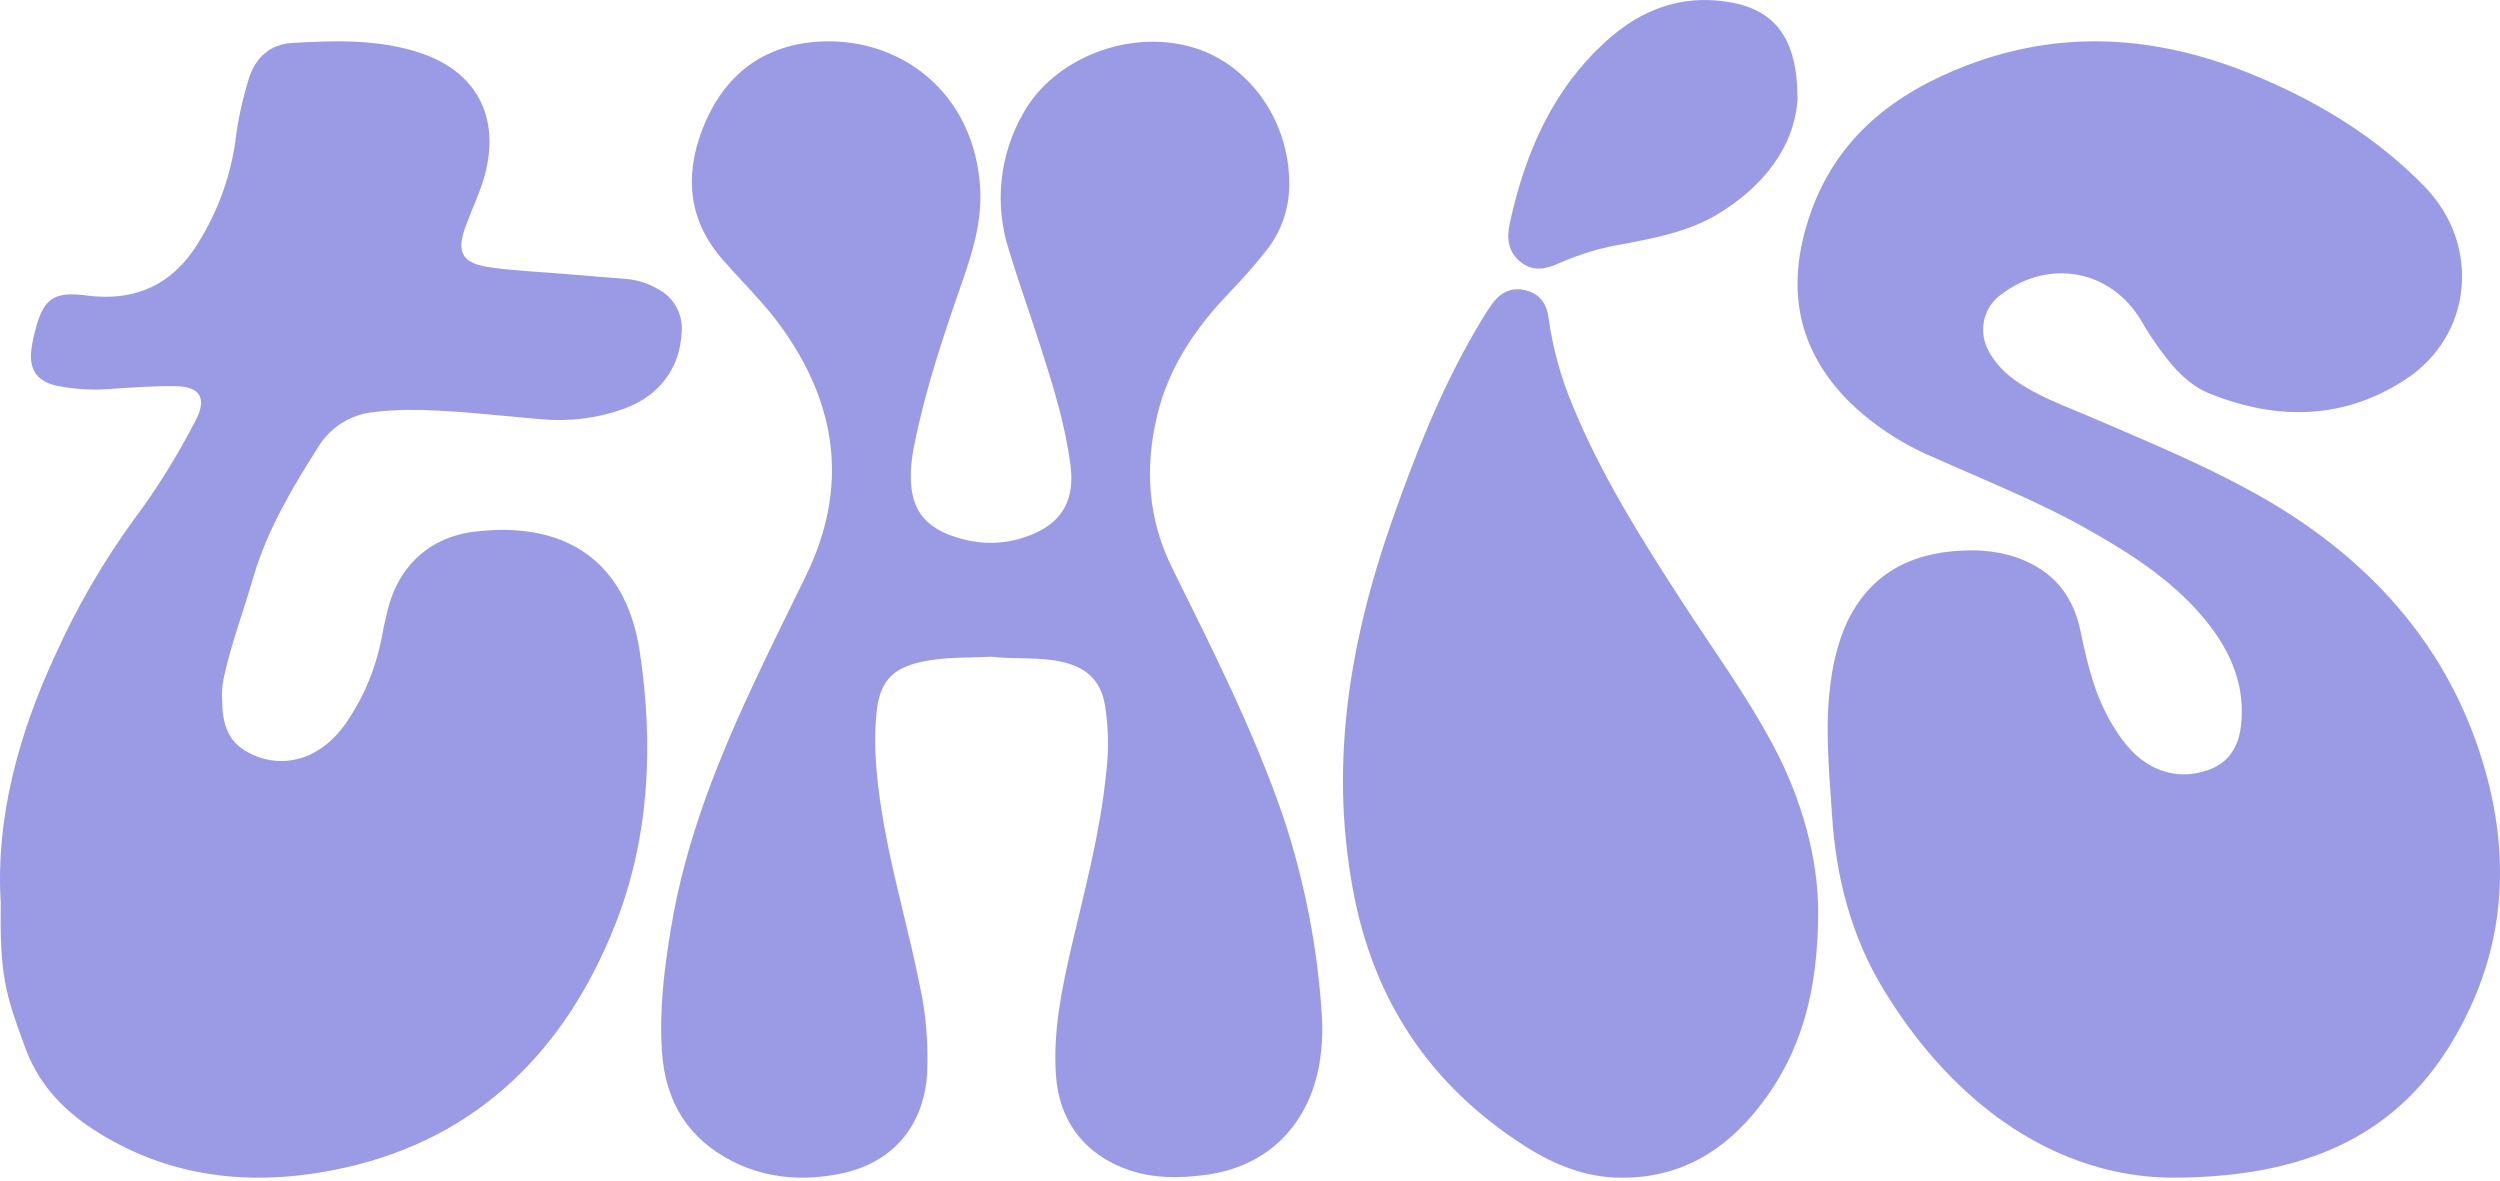
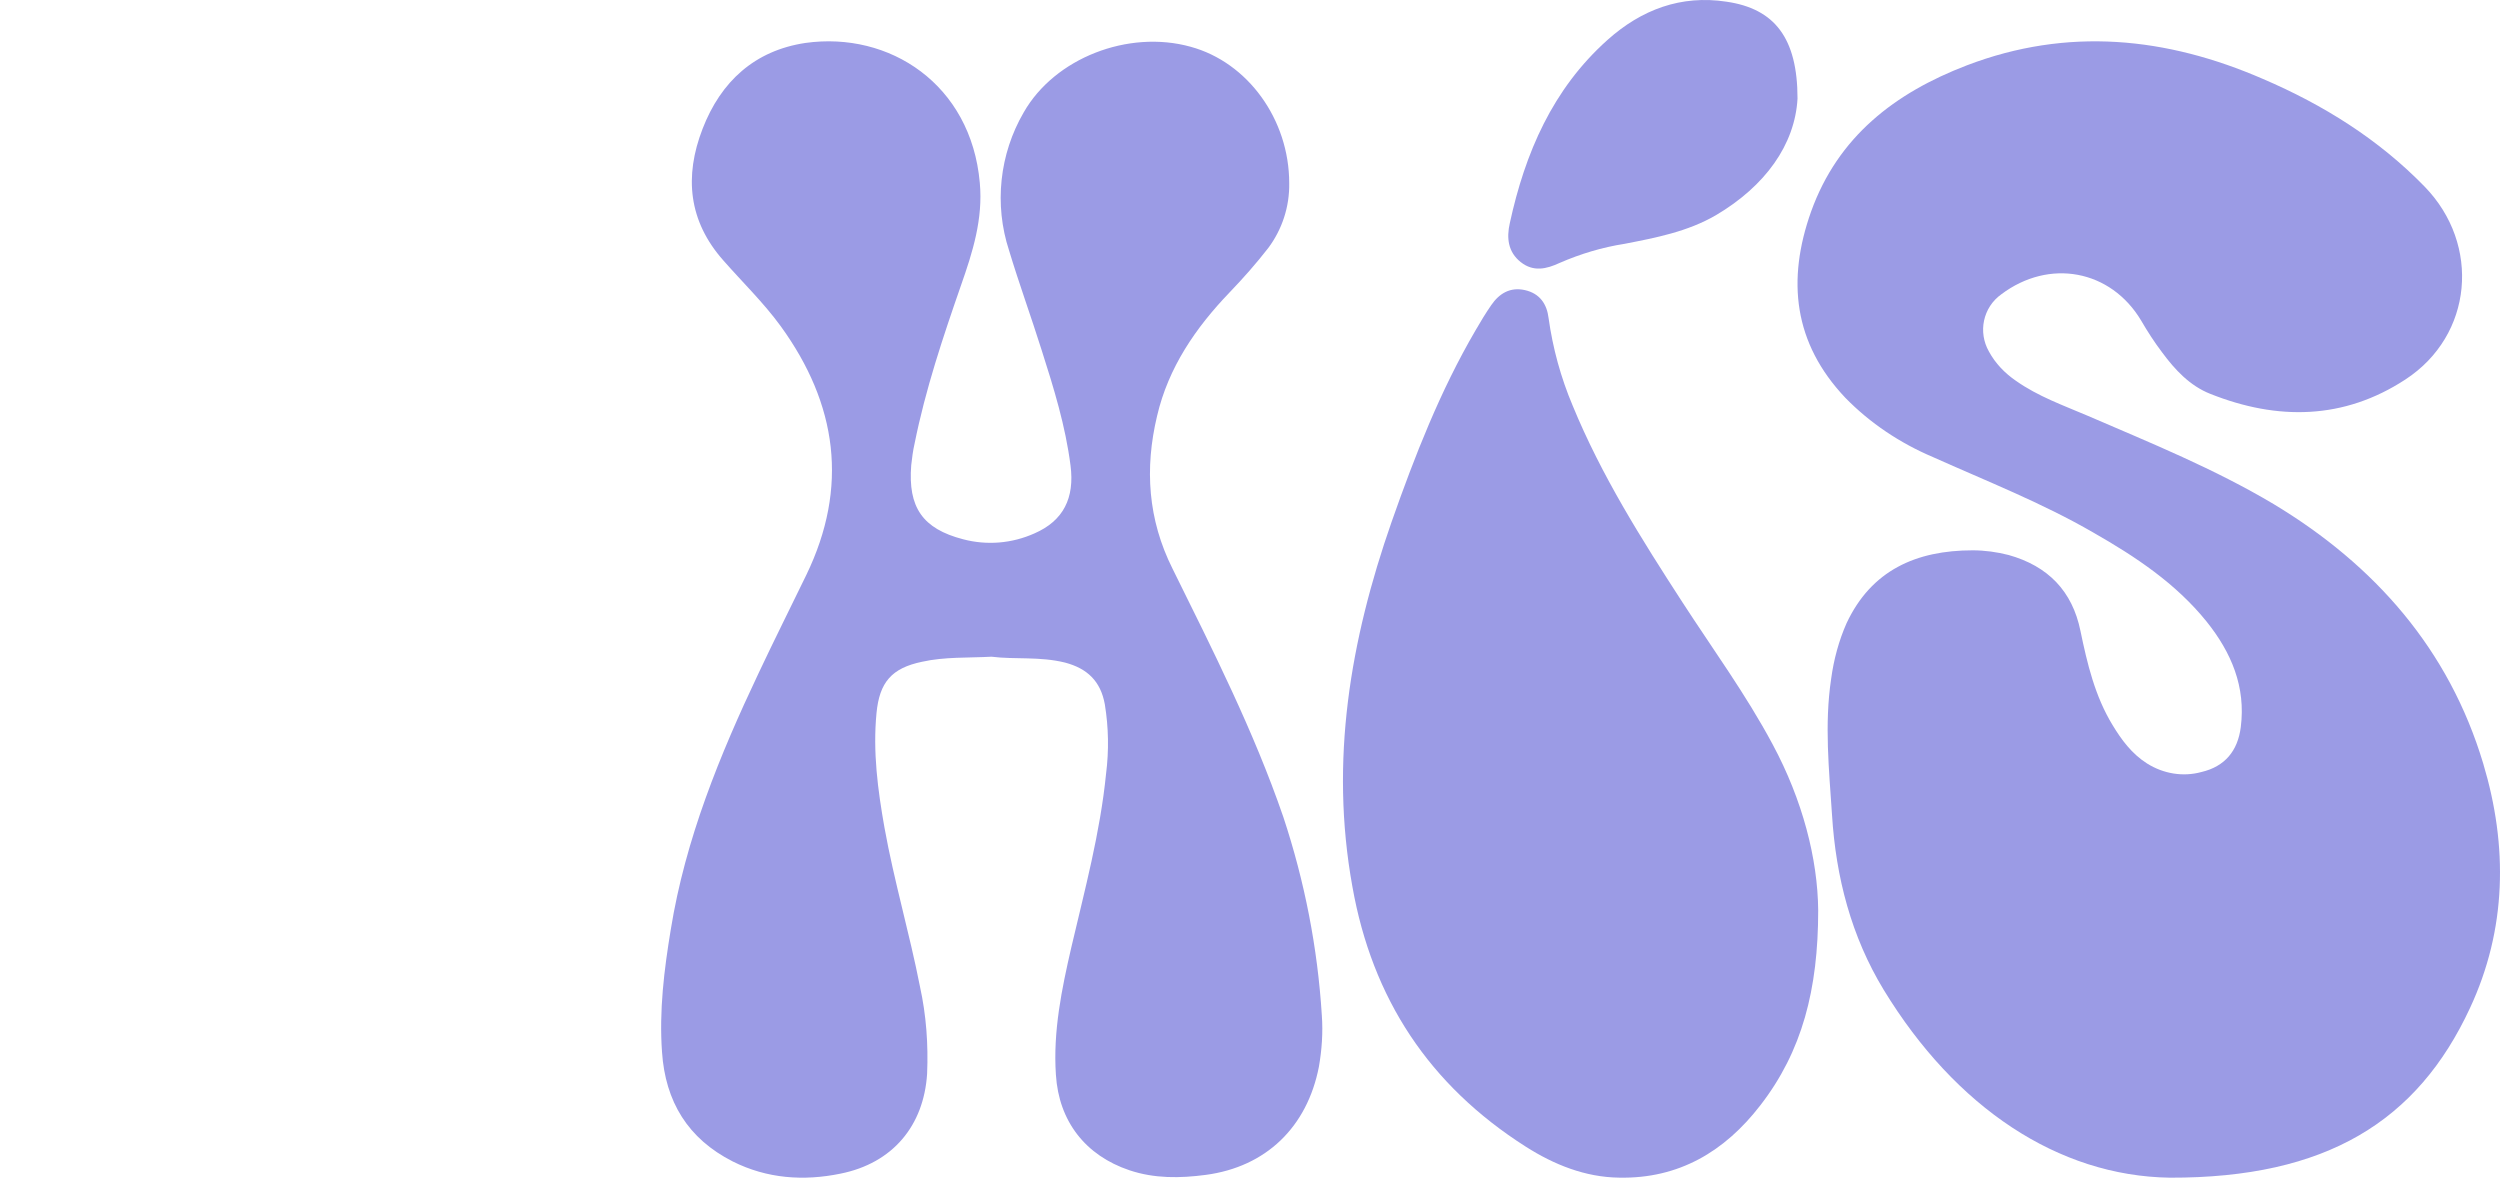
<svg xmlns="http://www.w3.org/2000/svg" fill="none" viewBox="0 0 108 51" height="51" width="108">
  <path fill="#9B9BE5" d="M93.736 50.876C88.915 50.803 84.481 47.855 81.378 42.764C79.975 40.456 79.309 37.893 79.143 35.201C79.014 33.241 78.811 31.3 79.106 29.323C79.217 28.498 79.439 27.674 79.771 26.924C80.843 24.635 82.782 23.774 85.22 23.774C85.737 23.774 86.273 23.847 86.772 23.976C88.471 24.452 89.524 25.532 89.875 27.253C90.171 28.682 90.503 30.073 91.26 31.319C91.648 31.959 92.091 32.564 92.757 32.985C93.458 33.425 94.308 33.571 95.102 33.351C96.118 33.113 96.672 32.436 96.802 31.41C97.023 29.671 96.395 28.187 95.324 26.851C93.994 25.202 92.258 24.049 90.429 23.005C88.213 21.723 85.83 20.789 83.502 19.745C82.08 19.141 80.787 18.28 79.716 17.182C77.481 14.819 77.185 12.109 78.238 9.143C79.402 5.901 81.859 4.015 84.962 2.825C89.321 1.159 93.588 1.598 97.762 3.411C100.367 4.528 102.749 6.011 104.744 8.062C107.183 10.571 106.832 14.49 103.913 16.394C101.253 18.134 98.39 18.171 95.49 17.017C94.604 16.669 93.957 15.973 93.403 15.222C93.07 14.783 92.775 14.325 92.498 13.849C91.186 11.651 88.527 11.157 86.458 12.713C85.664 13.281 85.442 14.343 85.922 15.186C86.199 15.698 86.606 16.12 87.086 16.449C88.046 17.127 89.136 17.511 90.207 17.969C92.923 19.141 95.675 20.258 98.224 21.778C102.602 24.415 105.797 28.059 107.275 32.985C108.346 36.556 108.291 40.145 106.702 43.551C104.43 48.441 100.496 50.894 93.736 50.876Z" />
-   <path fill="#9B9BE5" d="M0.031 38.961C-0.191 35.391 0.79 31.73 2.399 28.271C3.325 26.22 4.453 24.28 5.767 22.468C6.784 21.113 7.673 19.667 8.45 18.166C8.949 17.214 8.653 16.702 7.599 16.683C6.692 16.665 5.785 16.738 4.897 16.793C4.083 16.866 3.269 16.83 2.455 16.665C1.622 16.482 1.271 16.006 1.345 15.164C1.382 14.908 1.419 14.651 1.493 14.395C1.844 12.931 2.27 12.565 3.75 12.766C6.026 13.059 7.654 12.162 8.746 10.185C9.486 8.922 9.967 7.531 10.17 6.085C10.281 5.151 10.485 4.254 10.762 3.357C11.058 2.46 11.688 1.911 12.613 1.856C14.444 1.746 16.294 1.691 18.071 2.259C20.587 3.064 21.623 5.041 20.939 7.586C20.735 8.318 20.402 8.995 20.143 9.709C19.68 10.899 19.939 11.393 21.235 11.558C22.271 11.704 23.325 11.741 24.361 11.832C25.268 11.906 26.156 11.979 27.063 12.052C27.525 12.089 27.988 12.235 28.395 12.473C29.098 12.821 29.505 13.553 29.45 14.34C29.375 15.896 28.506 17.104 26.915 17.672C25.786 18.075 24.584 18.221 23.381 18.111C21.401 17.946 19.44 17.69 17.46 17.708C17.035 17.727 16.591 17.745 16.165 17.8C15.166 17.892 14.259 18.459 13.741 19.319C12.613 21.095 11.558 22.87 10.947 24.921C10.522 26.404 9.967 27.85 9.652 29.351C9.597 29.643 9.578 29.936 9.597 30.229C9.597 31.181 9.8 32.041 10.744 32.517C11.688 33.03 12.835 32.993 13.741 32.408C14.463 31.968 14.944 31.309 15.351 30.595C15.943 29.589 16.331 28.472 16.535 27.319C16.572 27.062 16.646 26.806 16.702 26.55C17.109 24.591 18.441 23.255 20.402 22.98C24.158 22.486 27.007 24.006 27.636 28.142C28.247 32.17 28.062 36.233 26.545 40.023C24.417 45.349 20.68 49.139 14.925 50.438C11.243 51.262 7.617 51.006 4.287 48.956C2.862 48.077 1.733 46.96 1.123 45.349C0.198 42.86 -0.006 42.128 0.031 38.961Z" />
  <path fill="#9B9BE5" d="M42.833 28.37C41.821 28.424 40.81 28.37 39.834 28.588C38.516 28.861 37.992 29.479 37.865 30.806C37.703 32.48 37.92 34.116 38.209 35.753C38.624 38.062 39.292 40.317 39.744 42.627C40.015 43.864 40.105 45.118 40.051 46.391C39.907 48.628 38.57 50.247 36.312 50.701C34.722 51.029 33.133 50.919 31.652 50.174C29.719 49.192 28.743 47.592 28.599 45.446C28.472 43.664 28.689 41.9 28.978 40.154C29.61 36.244 31.092 32.625 32.772 29.079C33.44 27.66 34.144 26.26 34.831 24.842C36.673 21.041 36.167 17.458 33.729 14.094C32.988 13.076 32.085 12.203 31.254 11.257C29.737 9.548 29.556 7.62 30.351 5.565C31.146 3.51 32.609 2.183 34.795 1.855C38.425 1.346 41.948 3.637 42.327 7.893C42.472 9.457 42.02 10.893 41.514 12.33C40.737 14.567 39.979 16.822 39.509 19.168C39.437 19.477 39.401 19.786 39.365 20.095C39.22 21.914 39.852 22.841 41.605 23.296C42.634 23.569 43.718 23.478 44.693 23.041C45.94 22.496 46.428 21.514 46.247 20.113C46.03 18.404 45.524 16.767 45.001 15.131C44.549 13.694 44.025 12.257 43.592 10.821C42.941 8.838 43.176 6.656 44.224 4.856C45.56 2.51 48.74 1.273 51.431 2.019C53.906 2.692 55.694 5.165 55.694 7.911C55.712 8.929 55.387 9.911 54.791 10.711C54.267 11.384 53.707 12.021 53.111 12.639C51.648 14.167 50.474 15.876 49.986 17.968C49.444 20.241 49.589 22.441 50.654 24.569C52.389 28.079 54.159 31.57 55.441 35.298C56.362 38.081 56.922 40.954 57.103 43.864C57.157 44.609 57.103 45.355 56.977 46.082C56.471 48.683 54.701 50.41 52.081 50.756C50.98 50.901 49.878 50.919 48.794 50.556C46.897 49.919 45.741 48.446 45.615 46.428C45.488 44.555 45.868 42.718 46.283 40.918C46.861 38.444 47.529 35.971 47.782 33.425C47.909 32.425 47.891 31.425 47.728 30.425C47.547 29.424 46.969 28.879 46.012 28.624C44.91 28.351 43.844 28.497 42.833 28.37Z" />
  <path fill="#9B9BE5" d="M78.546 39.328C78.546 42.743 77.853 45.418 76.048 47.748C74.517 49.736 72.531 50.928 69.943 50.874C68.484 50.856 67.136 50.314 65.915 49.537C61.741 46.881 59.28 43.141 58.423 38.299C57.439 32.86 58.332 27.656 60.118 22.543C61.121 19.688 62.215 16.887 63.745 14.268C63.964 13.888 64.183 13.527 64.42 13.184C64.766 12.678 65.24 12.389 65.878 12.533C66.516 12.678 66.826 13.129 66.899 13.744C67.081 15.045 67.427 16.309 67.938 17.52C69.177 20.537 70.909 23.284 72.677 26.012C73.989 28.036 75.429 30.005 76.577 32.155C77.871 34.559 78.527 37.106 78.546 39.328Z" />
  <path fill="#9B9BE5" d="M77.653 4.261C77.54 6.252 76.26 8.036 74.132 9.294C72.908 10.008 71.533 10.271 70.177 10.534C69.217 10.684 68.276 10.966 67.372 11.36C66.807 11.623 66.242 11.755 65.696 11.323C65.15 10.891 65.075 10.29 65.225 9.633C65.884 6.609 67.07 3.848 69.443 1.726C70.912 0.411 72.625 -0.227 74.584 0.073C76.655 0.374 77.653 1.632 77.653 4.261Z" />
</svg>